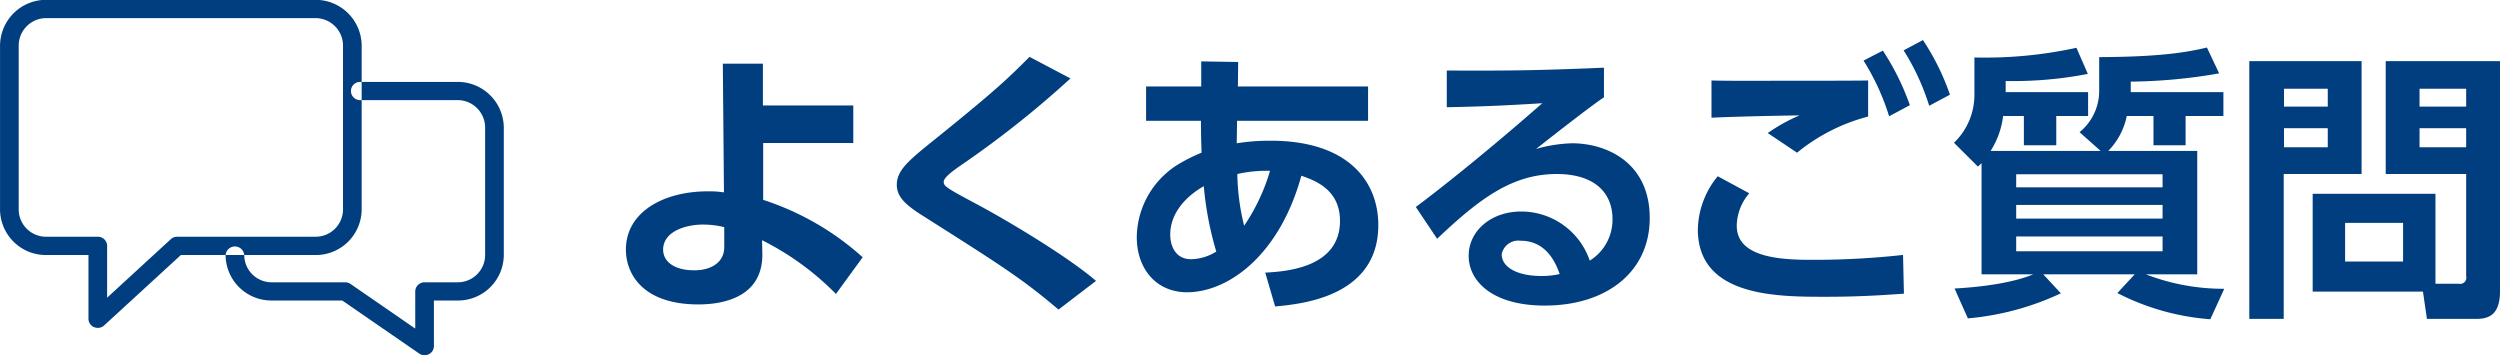
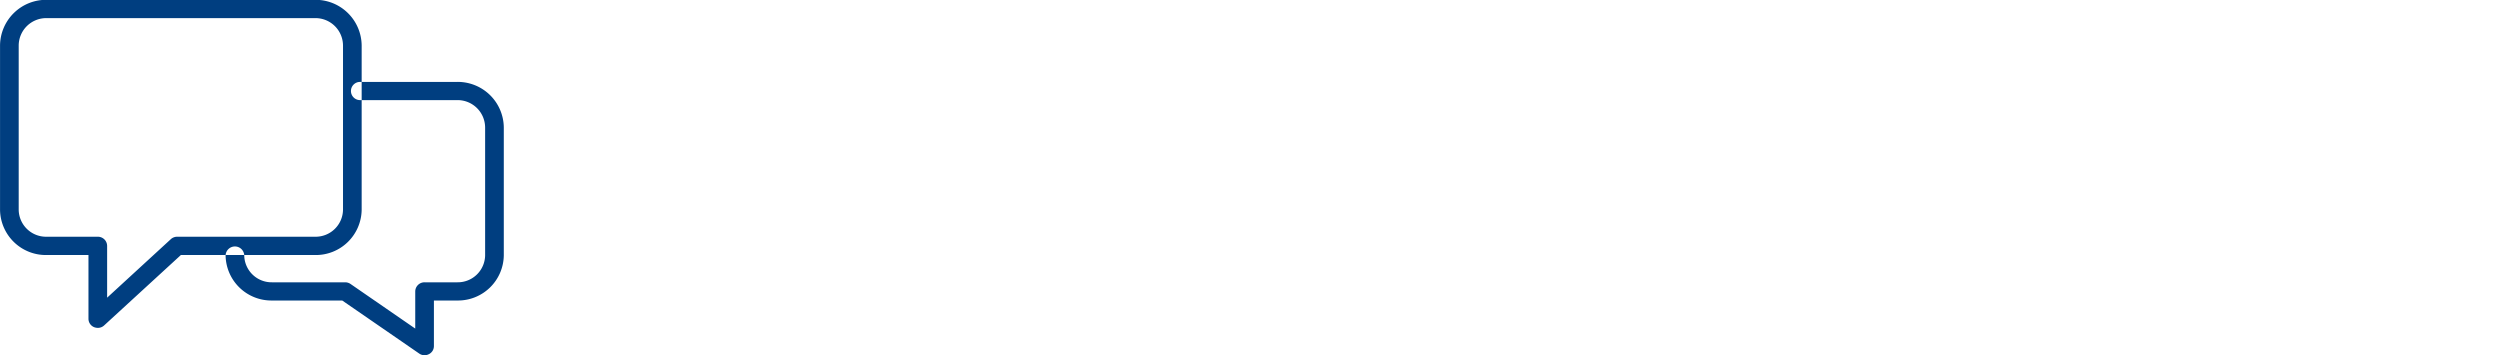
<svg xmlns="http://www.w3.org/2000/svg" height="40" viewBox="0 0 281.438 40" width="281.438">
  <g fill="#003e80" fill-rule="evenodd" transform="translate(-492 -2236)">
-     <path d="m577.915 2252.1h10.144v-4.23h-10.176v-4.7h-4.511l.128 14.49a10.358 10.358 0 0 0 -1.824-.12c-4.992 0-9.215 2.33-9.215 6.56 0 2.72 1.887 6.17 8.159 6.17 3.1 0 7.295-.99 7.2-5.76l-.032-1.47a31.417 31.417 0 0 1 8.32 6.05l3.008-4.13a31.066 31.066 0 0 0 -11.2-6.46v-6.4zm-4.383 11.74c0 1.57-1.312 2.59-3.36 2.59-2.368 0-3.52-1.05-3.52-2.33 0-1.99 2.432-2.82 4.512-2.82a10.187 10.187 0 0 1 2.368.29zm41.855 3.78c-3.071-2.63-9.311-6.4-13.023-8.42-3.712-1.98-4.127-2.21-4.127-2.72 0-.48.959-1.18 1.727-1.73a111.728 111.728 0 0 0 12.543-9.92l-4.607-2.43c-2.432 2.43-3.68 3.68-11.167 9.7-2.592 2.08-3.776 3.17-3.776 4.7 0 1.31.9 2.21 2.88 3.46 9.279 5.88 11.263 7.16 15.327 10.59zm20.161 2.88c2.752-.26 11.615-1 11.615-9.16 0-4.89-3.36-9.5-12.127-9.5a23.552 23.552 0 0 0 -3.808.29c0-.35.032-2.11.032-2.53h14.751v-3.87h-14.655l.032-2.75-4.159-.07v2.82h-6.208v3.87h6.179c0 1.63.032 2.4.064 3.59a18.57 18.57 0 0 0 -2.3 1.12 9.768 9.768 0 0 0 -4.992 8.38c0 3.52 2.144 6.21 5.664 6.21 4.607 0 10.4-4.13 12.863-13.12 1.44.51 4.351 1.5 4.351 5.08 0 5.22-5.919 5.7-8.415 5.83zm-3.488-9.09a25.562 25.562 0 0 1 -.768-5.82 14.781 14.781 0 0 1 3.68-.36 21.878 21.878 0 0 1 -2.912 6.18zm-3.136 2.91a5.562 5.562 0 0 1 -2.847.86c-1.664 0-2.336-1.37-2.336-2.78 0-2.24 1.536-4.16 3.776-5.44a36.873 36.873 0 0 0 1.407 7.36zm43.648-20.7c-7.584.32-10.688.35-17.7.32v4.13c4.064-.07 7.327-.23 10.751-.45-7.327 6.43-12.927 10.72-14.239 11.68l2.4 3.58c4.864-4.61 8.511-7.29 13.471-7.29 4.288 0 6.272 2.14 6.272 5.08a5.417 5.417 0 0 1 -2.56 4.67 8.159 8.159 0 0 0 -7.712-5.53c-3.391 0-5.919 2.17-5.919 4.99 0 2.85 2.656 5.6 8.575 5.6 6.848 0 11.807-3.71 11.807-9.86 0-6.3-4.927-8.41-8.735-8.41a16.057 16.057 0 0 0 -4.064.64c2.528-1.98 5.92-4.64 7.648-5.82v-3.33zm-4.992 23.23a8.974 8.974 0 0 1 -2.048.22c-2.688 0-4.48-.96-4.48-2.46a1.914 1.914 0 0 1 2.112-1.51c2.208 0 3.616 1.41 4.416 3.75zm34.72-21.79c-1.248.03-6.3.03-8.767.03-3.648 0-6.688.03-8.863-.03v4.19c2.815-.13 7.007-.22 9.919-.26a19.234 19.234 0 0 0 -3.584 1.99l3.3 2.21a20.964 20.964 0 0 1 8-4.07v-4.06zm4-3.39a26.2 26.2 0 0 1 2.88 6.24l2.336-1.25a26.963 26.963 0 0 0 -3.04-6.15zm-20.926 14.17a9.714 9.714 0 0 0 -2.24 5.98c0 7.59 8.895 7.59 14.4 7.59 3.743 0 6.559-.19 8.8-.35l-.1-4.36a91.443 91.443 0 0 1 -10.431.55c-3.936 0-8.288-.45-8.288-3.84a5.714 5.714 0 0 1 1.408-3.65zm16.414-13.02a26.61 26.61 0 0 1 2.88 6.27l2.336-1.25a28.258 28.258 0 0 0 -3.04-6.14zm14.306 10.17a9.444 9.444 0 0 0 1.408-3.93h2.335v3.29h3.648v-3.29h3.584v-2.69h-9.279v-1.25a44.054 44.054 0 0 0 9.247-.8l-1.28-2.94a48.262 48.262 0 0 1 -11.487 1.09v4.19a7.456 7.456 0 0 1 -2.3 5.41l2.688 2.68a5.1 5.1 0 0 0 .416-.38v12.51h5.823c-1.056.45-3.679 1.31-8.863 1.6l1.5 3.36a30.918 30.918 0 0 0 10.466-2.82l-1.984-2.14h10.3l-1.952 2.11a27.276 27.276 0 0 0 10.463 2.95l1.568-3.43a24.253 24.253 0 0 1 -8.832-1.63h5.792v-13.89h-10.014a7.869 7.869 0 0 0 2.08-3.93h3.007v3.29h3.616v-3.29h4.256v-2.69h-10.431v-1.18a60.581 60.581 0 0 0 9.951-.93l-1.376-2.91c-2.144.51-5.088 1.05-12.127 1.08v3.81a6.017 6.017 0 0 1 -2.208 4.64l2.368 2.11zm19.358 7.62h-16.479v-1.54h16.479zm0-3.52h-16.479v-1.47h16.479zm0 7.2h-16.479v-1.67h16.479zm30.72-6.47h-13.823v11.01h12.415l.448 3.07h5.472c1.088 0 2.752-.12 2.752-3.07v-25.95h-12.863v12.71h9.055v11.48a.7.7 0 0 1 -.832.87h-2.624zm3.456-11.83v2.01h-5.247v-2.01zm0 4.44v2.15h-5.247v-2.15zm-7.1 10.66v4.35h-6.528v-4.35zm-17.311 10.81h3.872v-16.31h8.767v-12.71h-12.642v29.02zm8.831-25.91v2.01h-4.927v-2.01zm0 4.44v2.15h-4.927v-2.15z" />
    <path d="m503.009 2272.91a1.2 1.2 0 0 1 -.416-.08 1.021 1.021 0 0 1 -.634-.94v-7.18h-4.731a5.162 5.162 0 0 1 -5.224-5.09v-18.51a5.189 5.189 0 0 1 5.224-5.13h30.262a5.189 5.189 0 0 1 5.224 5.13v18.51a5.162 5.162 0 0 1 -5.224 5.09h-15.129l-8.633 7.92a1.025 1.025 0 0 1 -.719.28zm-5.781-34.87a3.1 3.1 0 0 0 -3.123 3.07v18.51a3.081 3.081 0 0 0 3.123 3.03h5.781a1.04 1.04 0 0 1 1.051 1.03v5.83l7.165-6.58a1.058 1.058 0 0 1 .719-.28h15.546a3.082 3.082 0 0 0 3.124-3.03v-18.51a3.1 3.1 0 0 0 -3.124-3.07zm42.569 37.95a1.026 1.026 0 0 1 -.605-.19l-8.664-5.97h-7.907a5.154 5.154 0 0 1 -5.225-5.08 1.051 1.051 0 0 1 2.1 0 3.082 3.082 0 0 0 3.124 3.03h8.24a1.084 1.084 0 0 1 .605.19l7.281 5.02v-4.18a1.039 1.039 0 0 1 1.05-1.03h3.693a3.082 3.082 0 0 0 3.124-3.03v-14.4a3.1 3.1 0 0 0 -3.124-3.08h-10.955a1.025 1.025 0 1 1 0-2.05h10.956a5.183 5.183 0 0 1 5.225 5.13v14.4a5.154 5.154 0 0 1 -5.225 5.08h-2.643v5.13a1.006 1.006 0 0 1 -.567.91 1.037 1.037 0 0 1 -.48.12z" />
  </g>
</svg>